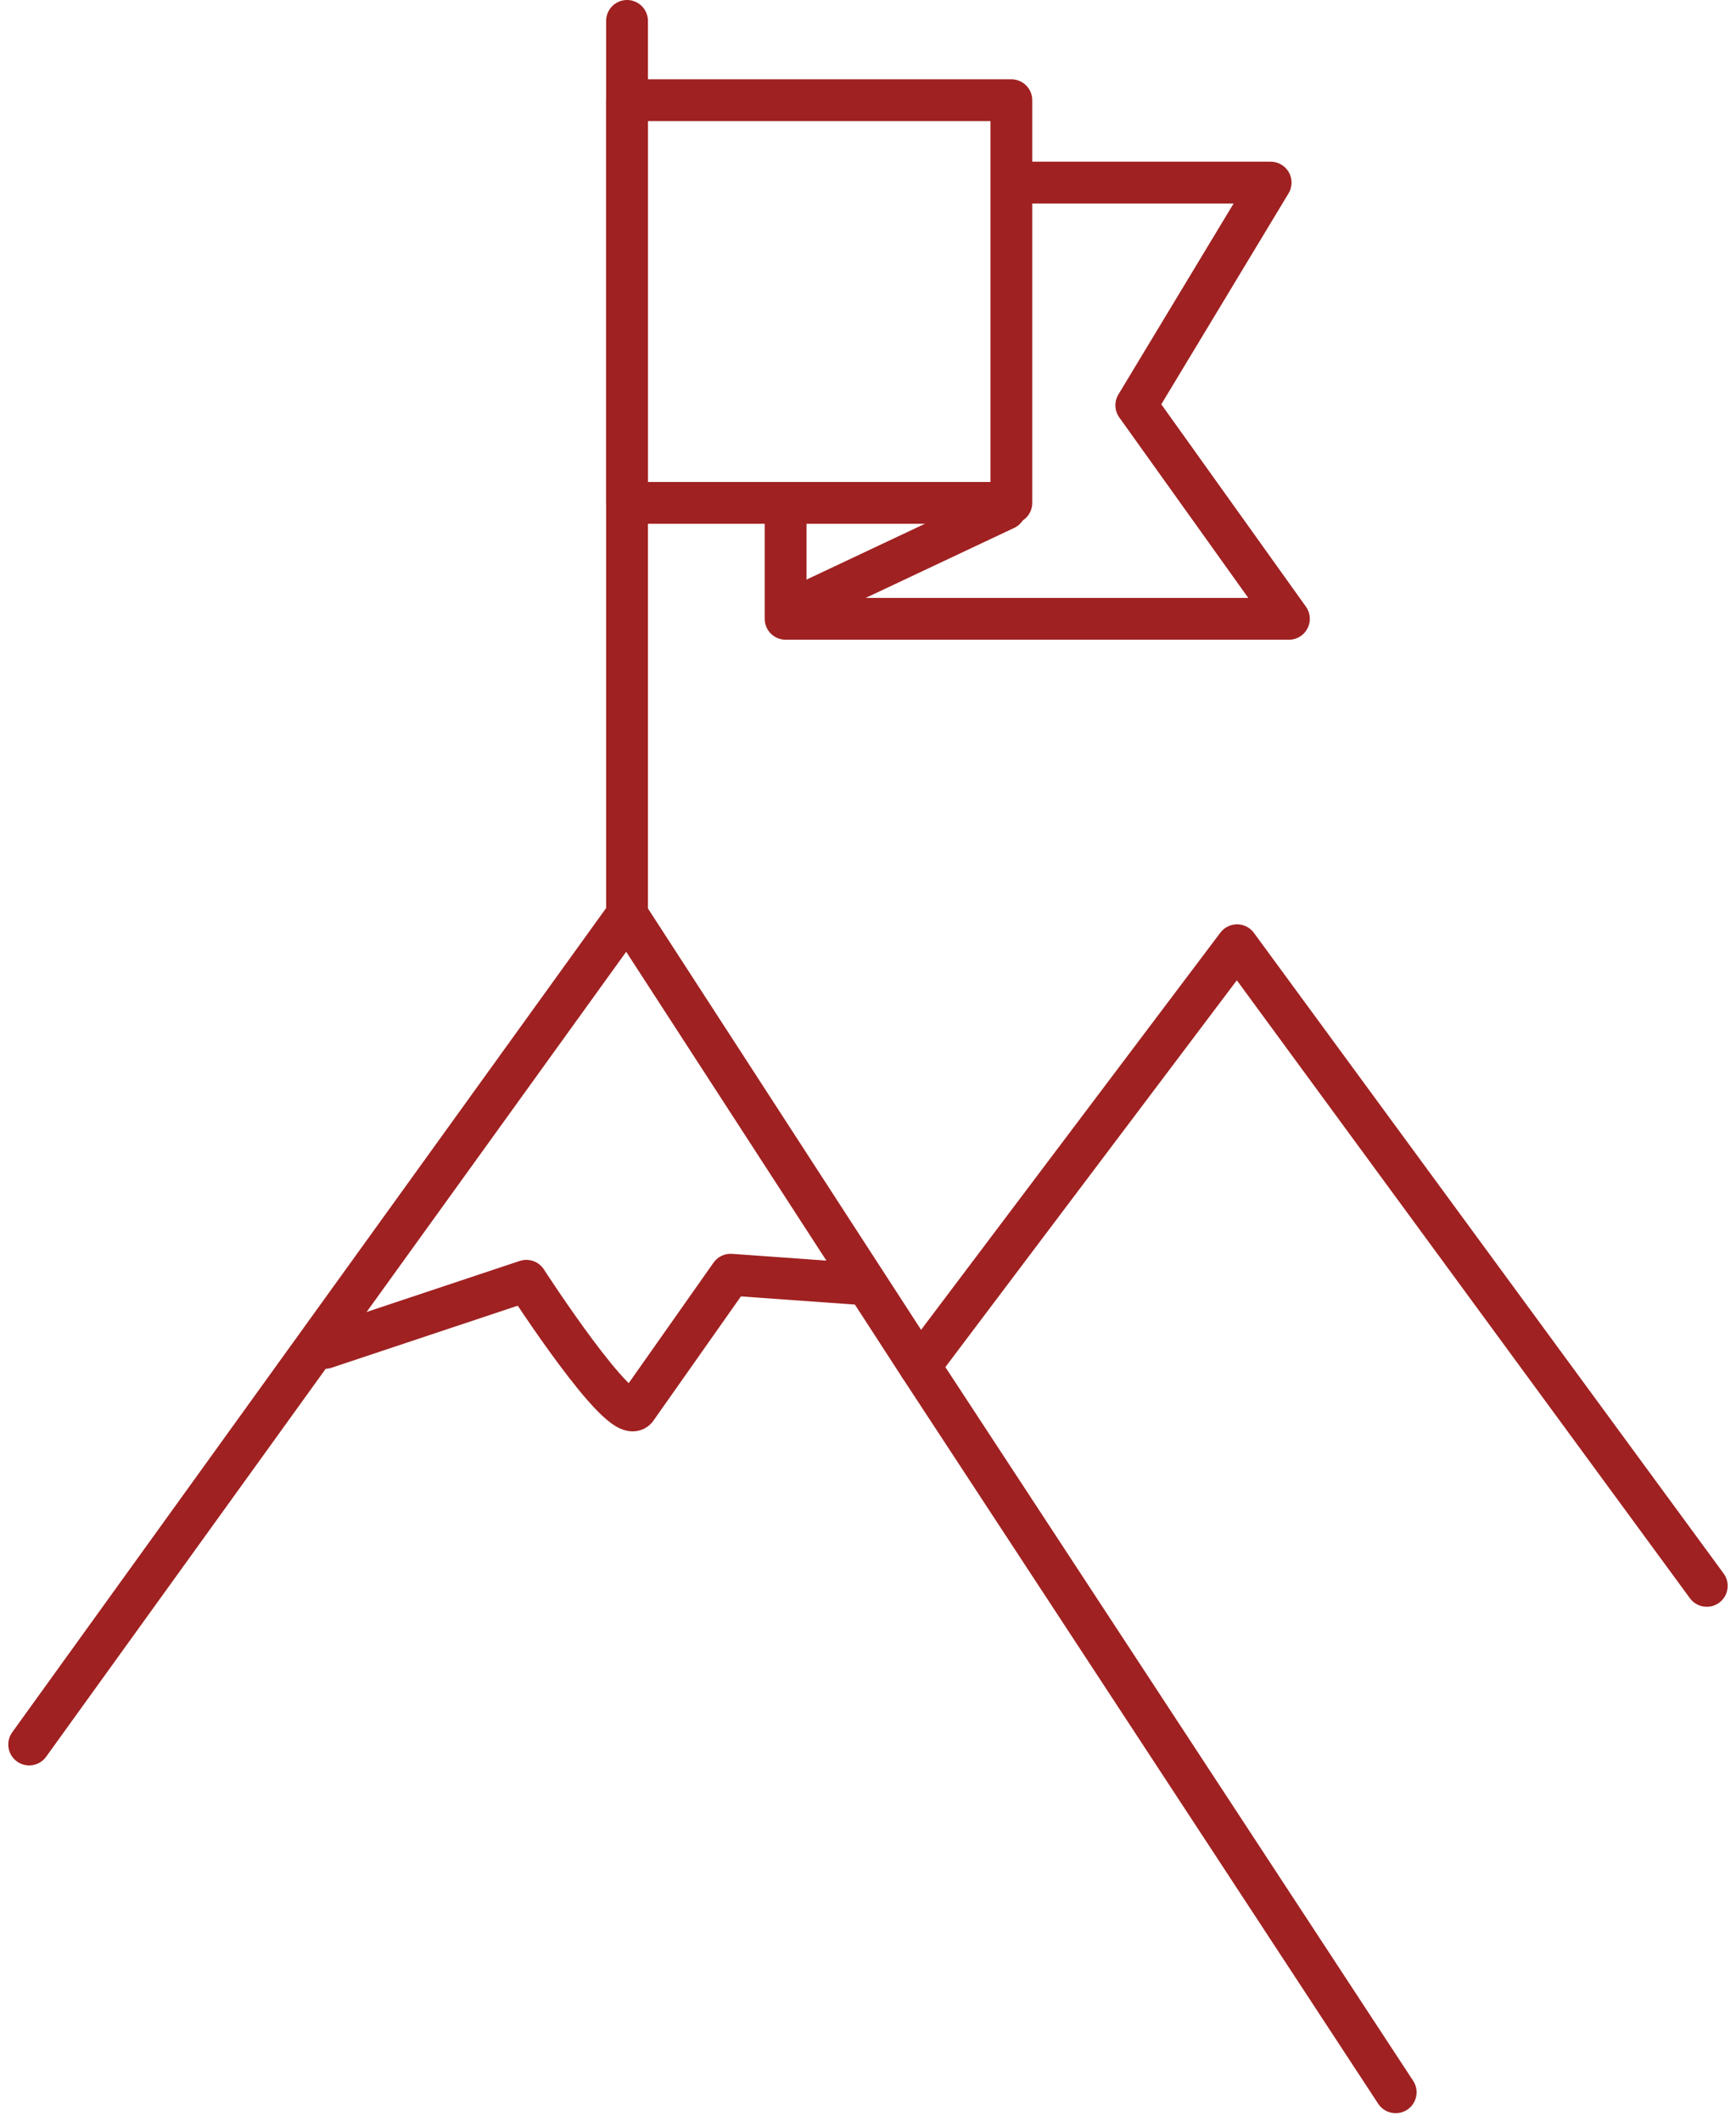
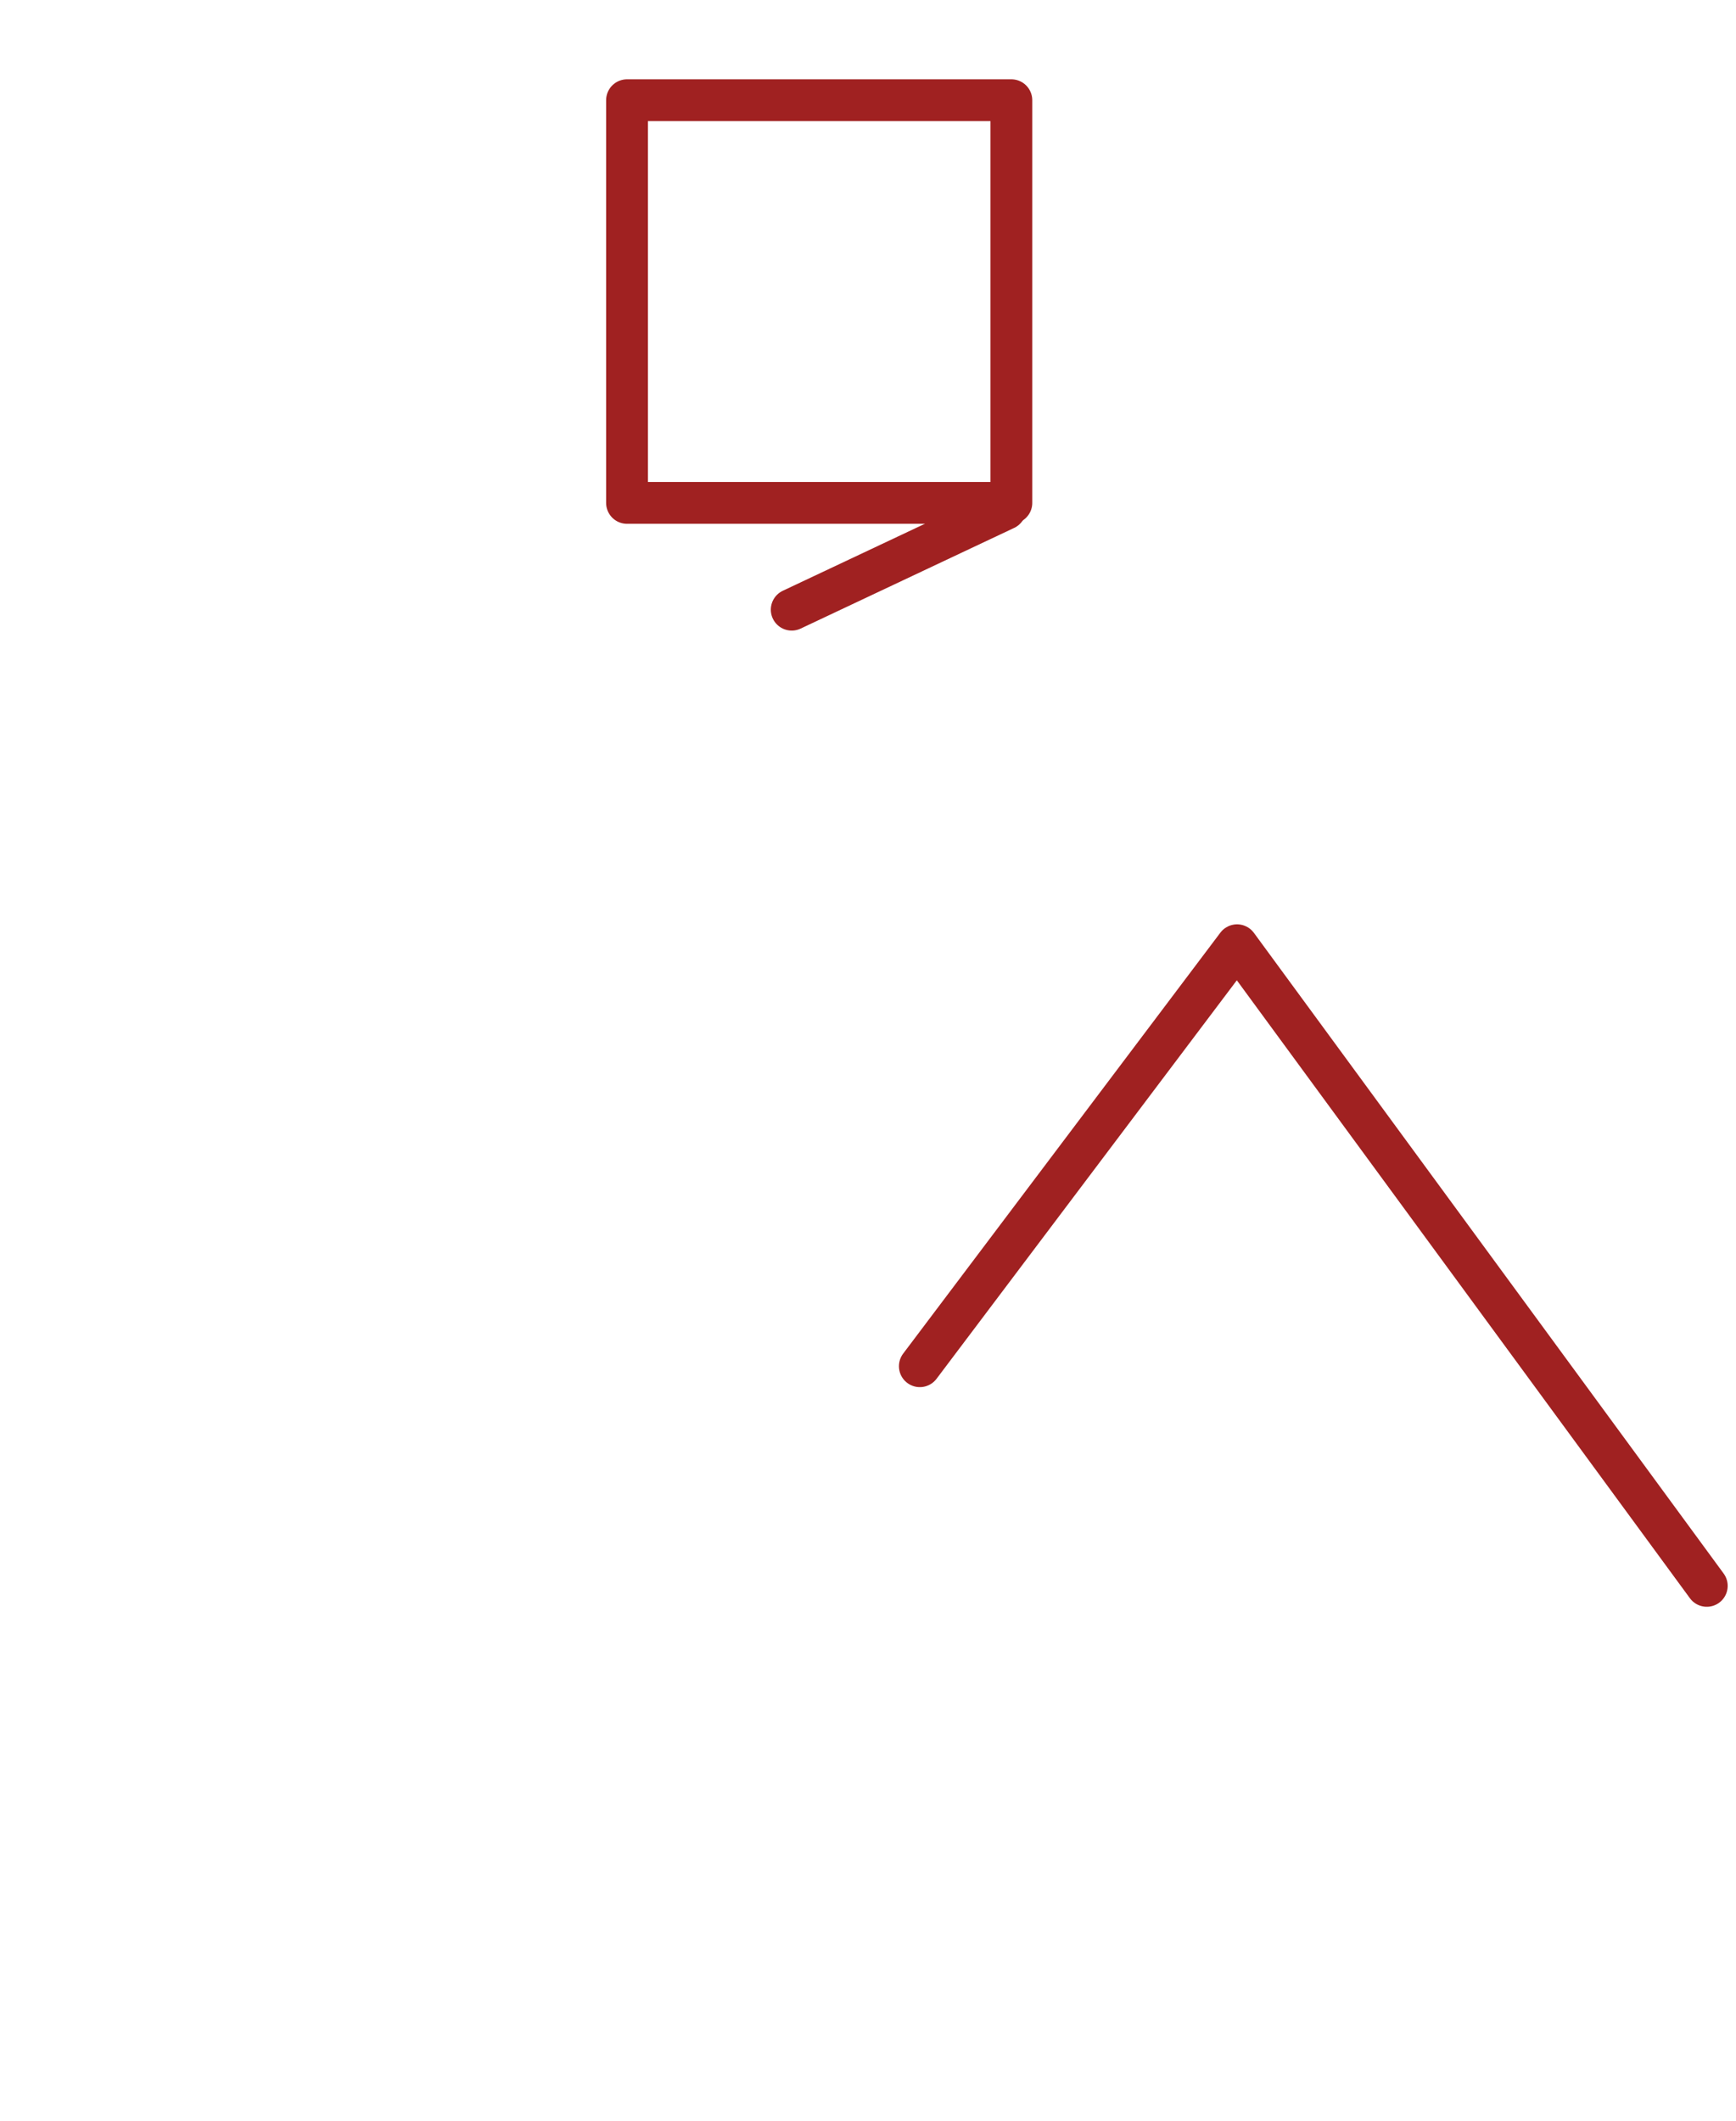
<svg xmlns="http://www.w3.org/2000/svg" width="83.039" height="101.451" viewBox="0 0 83.039 101.451">
  <g id="Layer_2" data-name="Layer 2" transform="translate(0.396)">
    <g id="Layer_2-2" data-name="Layer 2" transform="translate(1 1)">
-       <path id="Path_100" data-name="Path 100" d="M1,69.985,29.6,30.3,43.6,51.893,66.364,86.618" transform="translate(-1 12.449)" fill="none" stroke="#a02121" stroke-linecap="round" stroke-linejoin="round" stroke-width="2" />
      <path id="Path_101" data-name="Path 101" d="M67.842,61.939,45.374,31.3,30.2,51.434" transform="translate(12.403 12.908)" fill="none" stroke="#a02121" stroke-linecap="round" stroke-linejoin="round" stroke-width="2" />
-       <line id="Line_28" data-name="Line 28" y2="42.749" transform="translate(28.597)" fill="none" stroke="#a02121" stroke-linecap="round" stroke-linejoin="round" stroke-width="2" />
-       <path id="Path_102" data-name="Path 102" d="M10.7,45.6l9.629-3.21s4.523,7,5.252,6.128L30.1,42.1l6.128.438" transform="translate(3.452 17.865)" fill="none" stroke="#a02121" stroke-linecap="round" stroke-linejoin="round" stroke-width="2" />
      <path id="Path_103" data-name="Path 103" d="M38.984,22.859H20.6V3.6H38.984V22.859Z" transform="translate(7.997 0.193)" fill="none" stroke="#a02121" stroke-linecap="round" stroke-linejoin="round" stroke-width="2" />
-       <path id="Path_104" data-name="Path 104" d="M25.8,21.911v5.252H49.874l-7.3-10.213L49,6.3H37.034" transform="translate(10.383 1.433)" fill="none" stroke="#a02121" stroke-linecap="round" stroke-linejoin="round" stroke-width="2" />
      <line id="Line_29" data-name="Line 29" x1="10.213" y2="4.815" transform="translate(36.475 23.344)" fill="none" stroke="#a02121" stroke-linecap="round" stroke-linejoin="round" stroke-width="2" />
    </g>
  </g>
</svg>